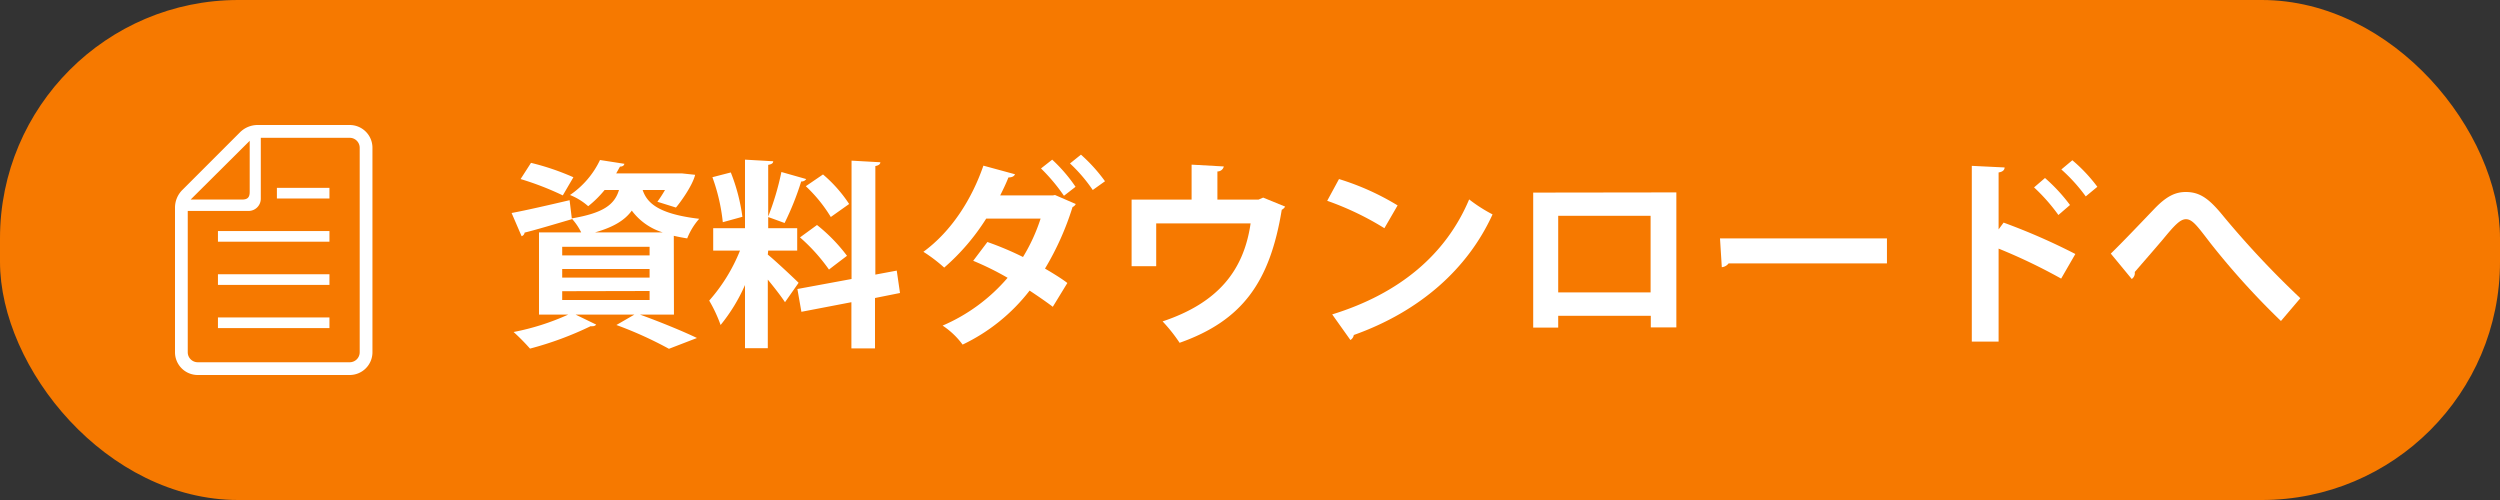
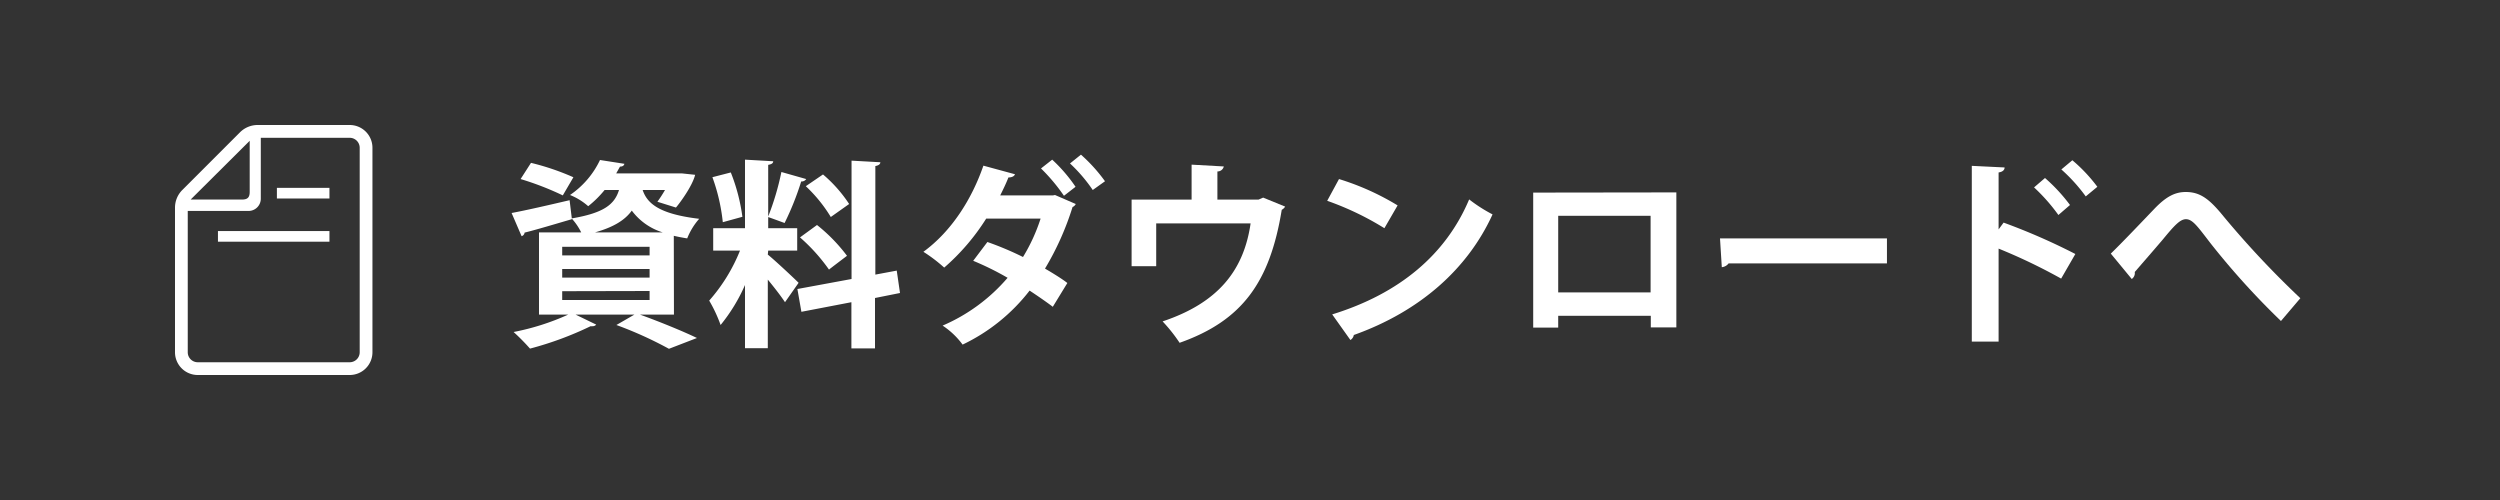
<svg xmlns="http://www.w3.org/2000/svg" height="100" viewBox="0 0 500 100" width="500">
  <rect x="0" y="0" width="500" height="100" fill="#333333" stroke="none" />
-   <rect fill="#f67900" height="100" rx="47.67" width="500" />
  <g fill="#fff">
    <path d="m134.79 62.92h-6.79c4.07 1.48 8.67 3.36 11.39 4.68l-5.6 2.16a76.88 76.88 0 0 0 -10.51-4.76l3.6-2.08h-11.76l4.12 2a.88.88 0 0 1 -.72.32 1.36 1.36 0 0 1 -.4 0 66.65 66.65 0 0 1 -12.12 4.48 42.72 42.72 0 0 0 -3.28-3.32 48.64 48.64 0 0 0 10.92-3.48h-5.84v-16.44h8.44a11.94 11.94 0 0 0 -1.88-2.76v.12c-3.44 1-7 2.08-9.44 2.68a.86.86 0 0 1 -.6.72l-2-4.64c3-.56 7.32-1.56 11.6-2.56l.44 3.64c6.4-1.08 8.56-2.8 9.44-5.68h-2.88a21 21 0 0 1 -3.28 3.24 12.5 12.5 0 0 0 -3.64-2.24 17.52 17.52 0 0 0 6-7l4.88.76c-.08.36-.36.56-.88.56l-.76 1.36h12.35.8l2.64.28c-.56 2.27-3.08 5.67-3.84 6.55l-3.71-1.16a25.83 25.83 0 0 0 1.52-2.35h-4.47c.88 2.6 3.15 4.8 11.31 5.76a13.27 13.27 0 0 0 -2.4 3.92c-1-.16-1.84-.32-2.68-.52zm-28.59-30.35a50 50 0 0 1 8.48 2.88l-2.12 3.63a58.32 58.32 0 0 0 -8.44-3.27zm6.24 16.79v1.72h17.48v-1.72zm0 4.44v1.72h17.48v-1.72zm0 4.44v1.76h17.48v-1.8zm20.11-11.76a12.15 12.15 0 0 1 -6.19-4.36c-1.36 1.88-3.56 3.28-7.36 4.36z" />
    <path d="m153.56 50.92c1.36 1.08 5.28 4.76 6.16 5.64l-2.72 3.88c-.76-1.16-2.12-2.92-3.44-4.52v13.72h-4.56v-12.64a34.52 34.52 0 0 1 -4.88 8 28.45 28.45 0 0 0 -2.28-4.88 34.4 34.4 0 0 0 6.16-10h-5.36v-4.48h6.36v-13.71l5.64.32c0 .4-.32.6-1 .72v12.67h5.8v4.48h-5.8zm-7.4-16.43a37.28 37.28 0 0 1 2.32 8.87l-3.92 1.08a37.37 37.37 0 0 0 -2.08-9zm15.08 1.32a1.07 1.07 0 0 1 -1 .48 56.68 56.68 0 0 1 -3.32 8.31c-1-.36-2.28-.84-3.32-1.2a54 54 0 0 0 2.68-9zm18.76 22.79-5 1v10.08h-4.72v-9.24l-10 1.92-.8-4.56 10.83-2v-23.67l5.76.32c0 .36-.32.64-1 .76v21.71l4.28-.8zm-16.6-13.6a33.5 33.5 0 0 1 6 6.16c-3.48 2.64-3.56 2.72-3.6 2.76a36.12 36.12 0 0 0 -5.8-6.44zm1.2-10.11a27.62 27.62 0 0 1 5.23 5.91l-3.67 2.6a29.17 29.17 0 0 0 -5-6.16z" />
    <path d="m215.15 40.8a1.18 1.18 0 0 1 -.64.6 56.48 56.48 0 0 1 -5.51 12.32c1.44.84 3.35 2 4.47 2.88l-2.91 4.76c-1.2-.92-3.24-2.32-4.64-3.24a37.07 37.07 0 0 1 -13.4 10.8 15.6 15.6 0 0 0 -4-3.8 35.56 35.56 0 0 0 13-9.56 57.63 57.63 0 0 0 -6.88-3.4l2.84-3.76a62.31 62.31 0 0 1 7.12 3 35.72 35.72 0 0 0 3.52-7.68h-10.88a43.83 43.83 0 0 1 -8.4 9.8 30.7 30.7 0 0 0 -4.16-3.16c5.64-4.12 9.68-10.52 12-17.23l6.32 1.72c-.16.4-.6.64-1.32.64-.4 1.07-1.08 2.47-1.64 3.59h10.56l.4-.08zm-4.71-8.87a31.19 31.19 0 0 1 4.67 5.43l-2.32 1.8a36.2 36.2 0 0 0 -4.59-5.47zm5.75-1a32.29 32.29 0 0 1 4.81 5.32l-2.45 1.75a31.16 31.16 0 0 0 -4.55-5.31z" />
    <path d="m238.32 32.93 6.44.36a1.28 1.28 0 0 1 -1.28 1v5.63h8.23l.92-.4 4.4 1.8a1.76 1.76 0 0 1 -.68.64c-2.36 14.44-7.87 22.16-20.43 26.6a31.82 31.82 0 0 0 -3.4-4.28c11.12-3.72 16.24-10.2 17.6-19.6h-18.88v8.56h-4.92v-13.32h12z" />
    <path d="m267.8 35.81a51.45 51.45 0 0 1 11.72 5.27l-2.64 4.56a58.41 58.41 0 0 0 -11.44-5.48zm-1.36 27.07c13.48-4.16 22.76-12 27.39-23a30.27 30.27 0 0 0 4.68 3c-4.96 10.88-14.51 19.4-27.75 24.12a1.4 1.4 0 0 1 -.68 1z" />
    <path d="m335.27 38.48v27h-5.11v-2.32h-18.52v2.36h-5v-27zm-5.15 20v-15.32h-18.48v15.32z" />
    <path d="m344 47.68h33.39v5h-31.67a1.93 1.93 0 0 1 -1.36.76z" />
    <path d="m412.23 55.72a112.69 112.69 0 0 0 -12.51-6v18.6h-5.36v-35.15l6.56.32c0 .48-.36.88-1.2 1v11.39l1-1.36a125.4 125.4 0 0 1 14.35 6.28zm-3.23-20.12a34.46 34.46 0 0 1 5 5.4l-2.32 2a36.51 36.51 0 0 0 -4.87-5.52zm5.47-3.55a31.45 31.45 0 0 1 5 5.31l-2.32 1.92a33.61 33.61 0 0 0 -4.88-5.39z" />
    <path d="m422.16 50.72c2.28-2.2 6.72-6.88 8.68-8.92 2.44-2.56 4.24-3.4 6.32-3.4 2.88 0 4.72 1.4 7.52 4.84a185.28 185.28 0 0 0 15.39 16.4l-3.88 4.56a153.9 153.9 0 0 1 -14-15.44c-2.6-3.36-3.64-4.92-5-4.92-1.2 0-2.4 1.36-4.68 4.12-1.32 1.56-4 4.64-5.56 6.44a1.43 1.43 0 0 1 -.6 1.4z" />
-     <path d="m43.59 63.49h22.3v2.13h-22.3z" />
-     <path d="m43.59 54.85h22.3v2.13h-22.3z" />
    <path d="m43.59 46.21h22.3v2.13h-22.3z" />
    <path d="m55.38 37.57h10.51v2.13h-10.51z" />
    <path d="m69.94 25h-18.44a5 5 0 0 0 -3.5 1.46l-11.54 11.54a5 5 0 0 0 -1.46 3.5v29a4.55 4.55 0 0 0 4.55 4.5h30.39a4.55 4.55 0 0 0 4.55-4.55v-40.9a4.55 4.55 0 0 0 -4.55-4.55zm-20 3.16v10.22c0 1.1-.43 1.53-1.54 1.53h-10.27zm22 42.29a2 2 0 0 1 -2 2h-30.39a2 2 0 0 1 -2-2v-28.26h12.17a2.45 2.45 0 0 0 2.44-2.44v-12.19h17.78a2 2 0 0 1 2 2v40.9z" />
  </g>
</svg>